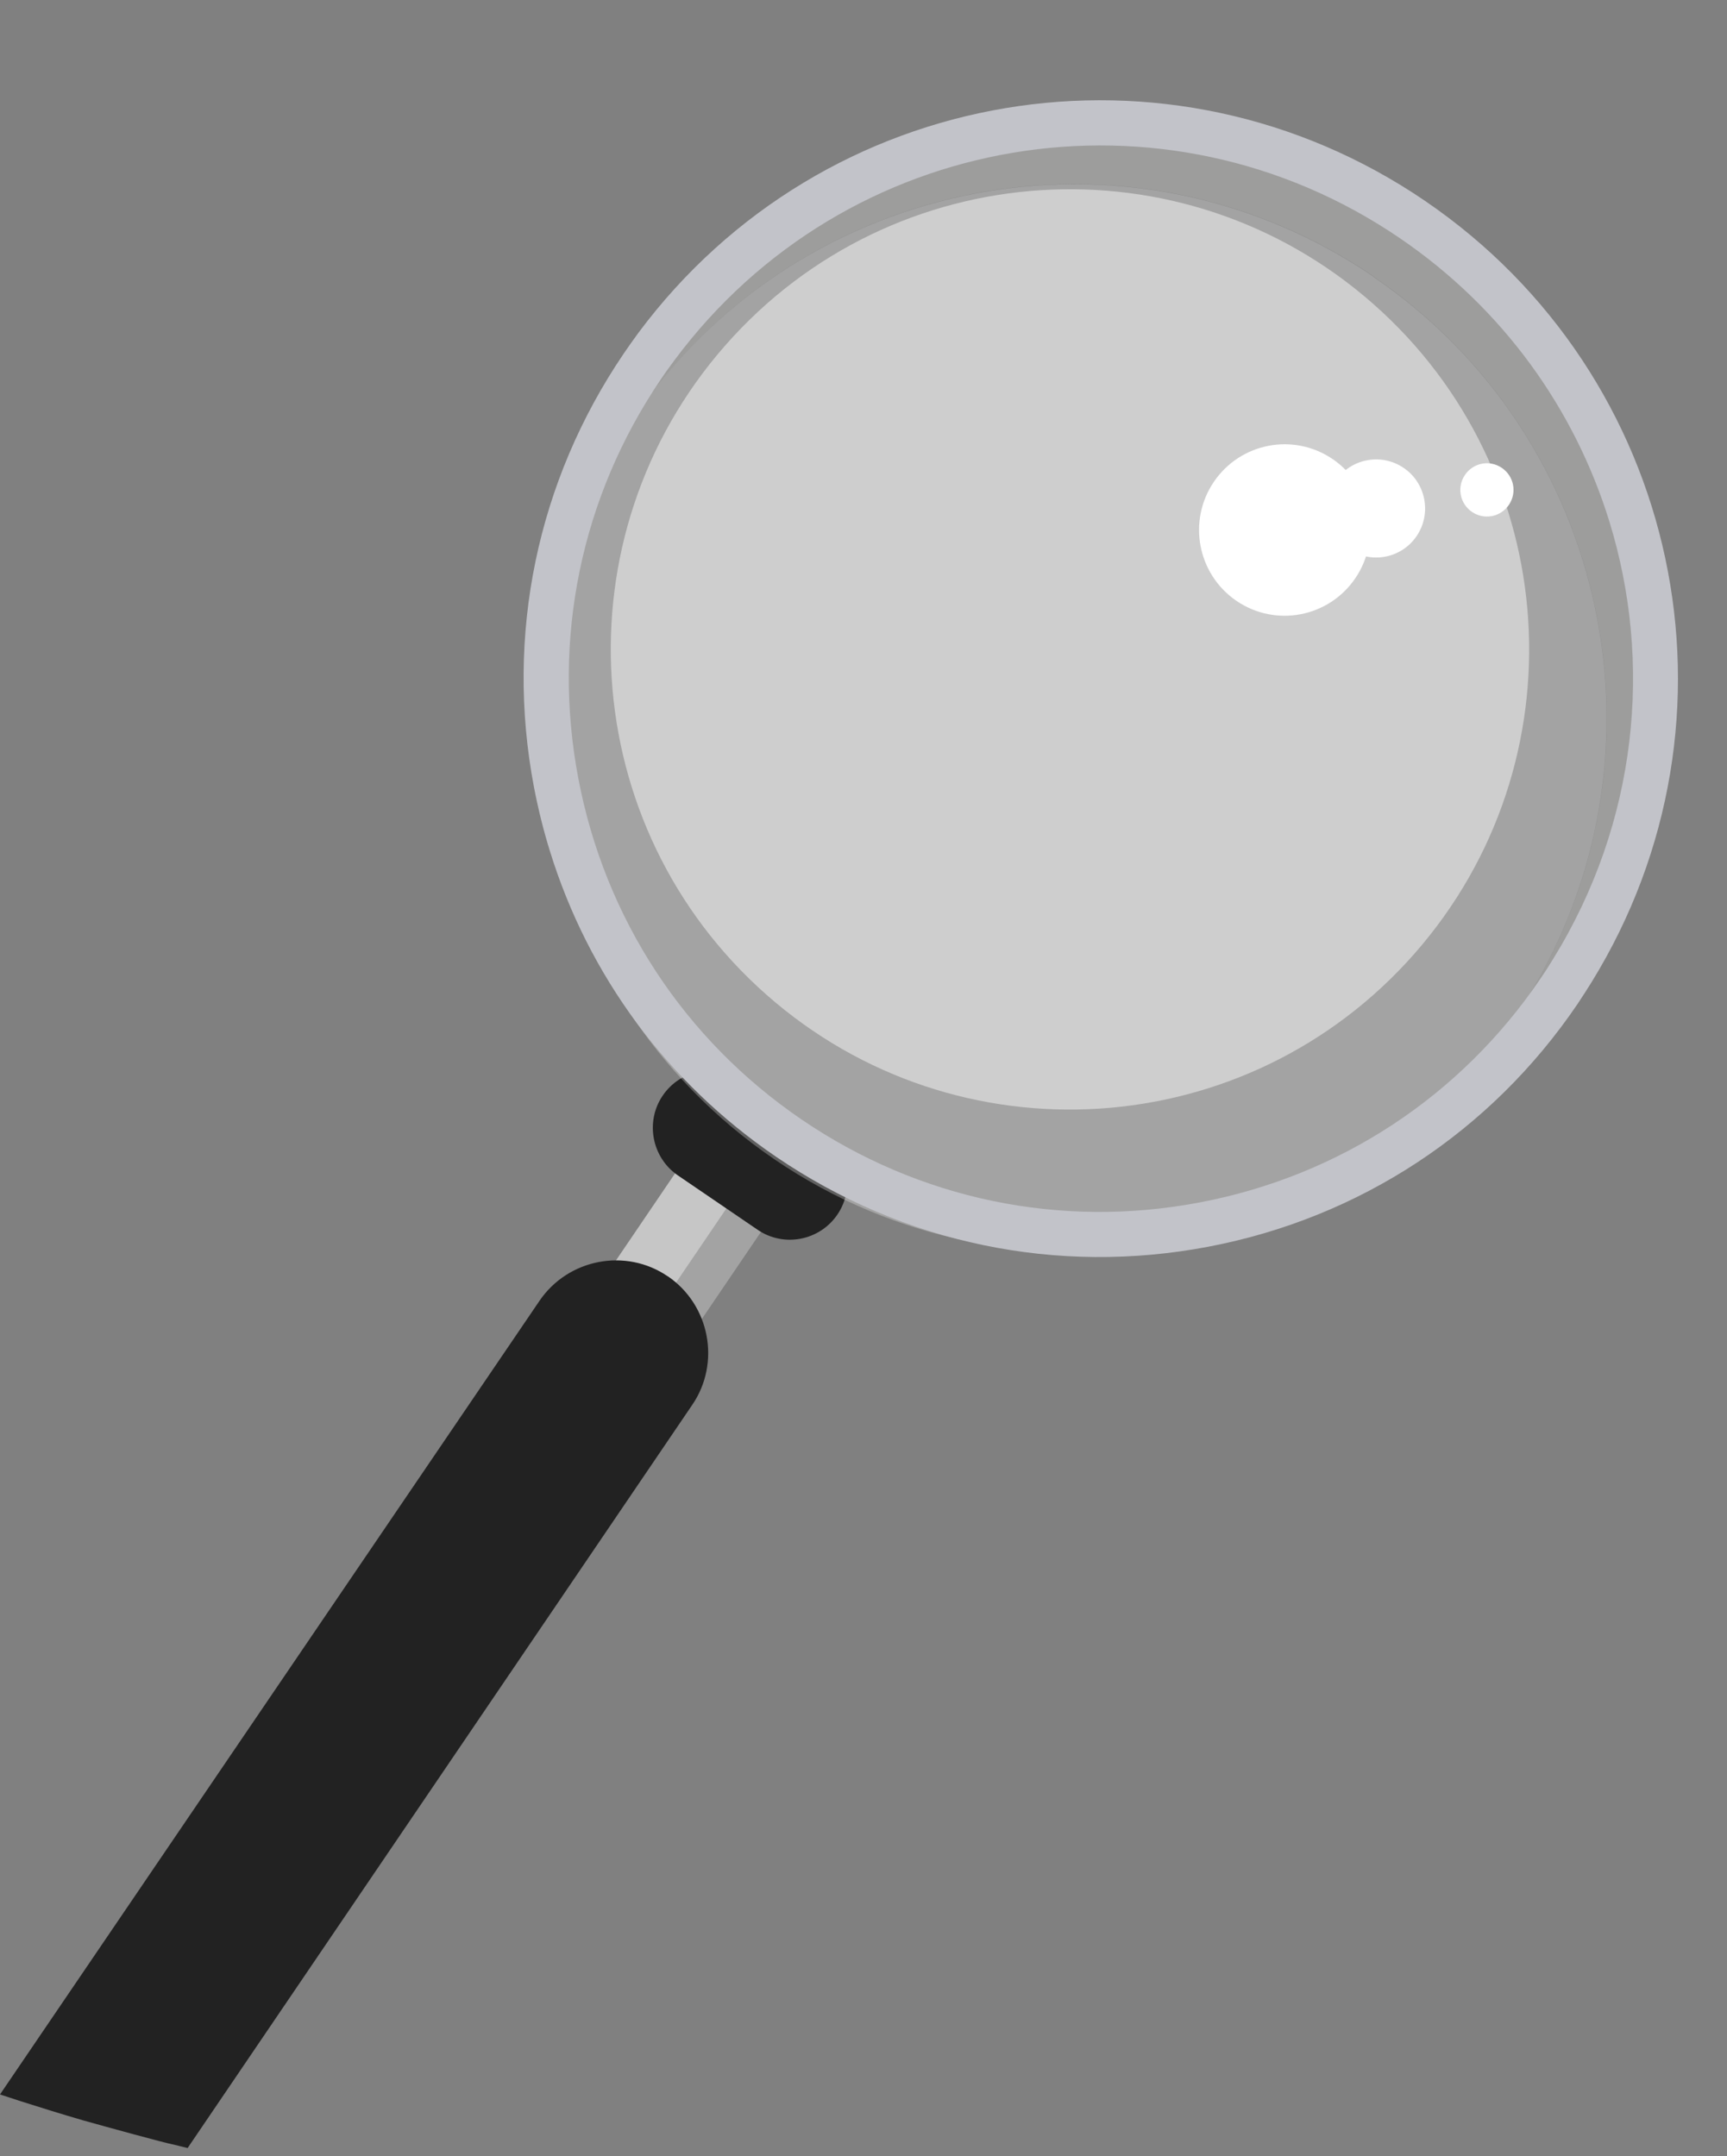
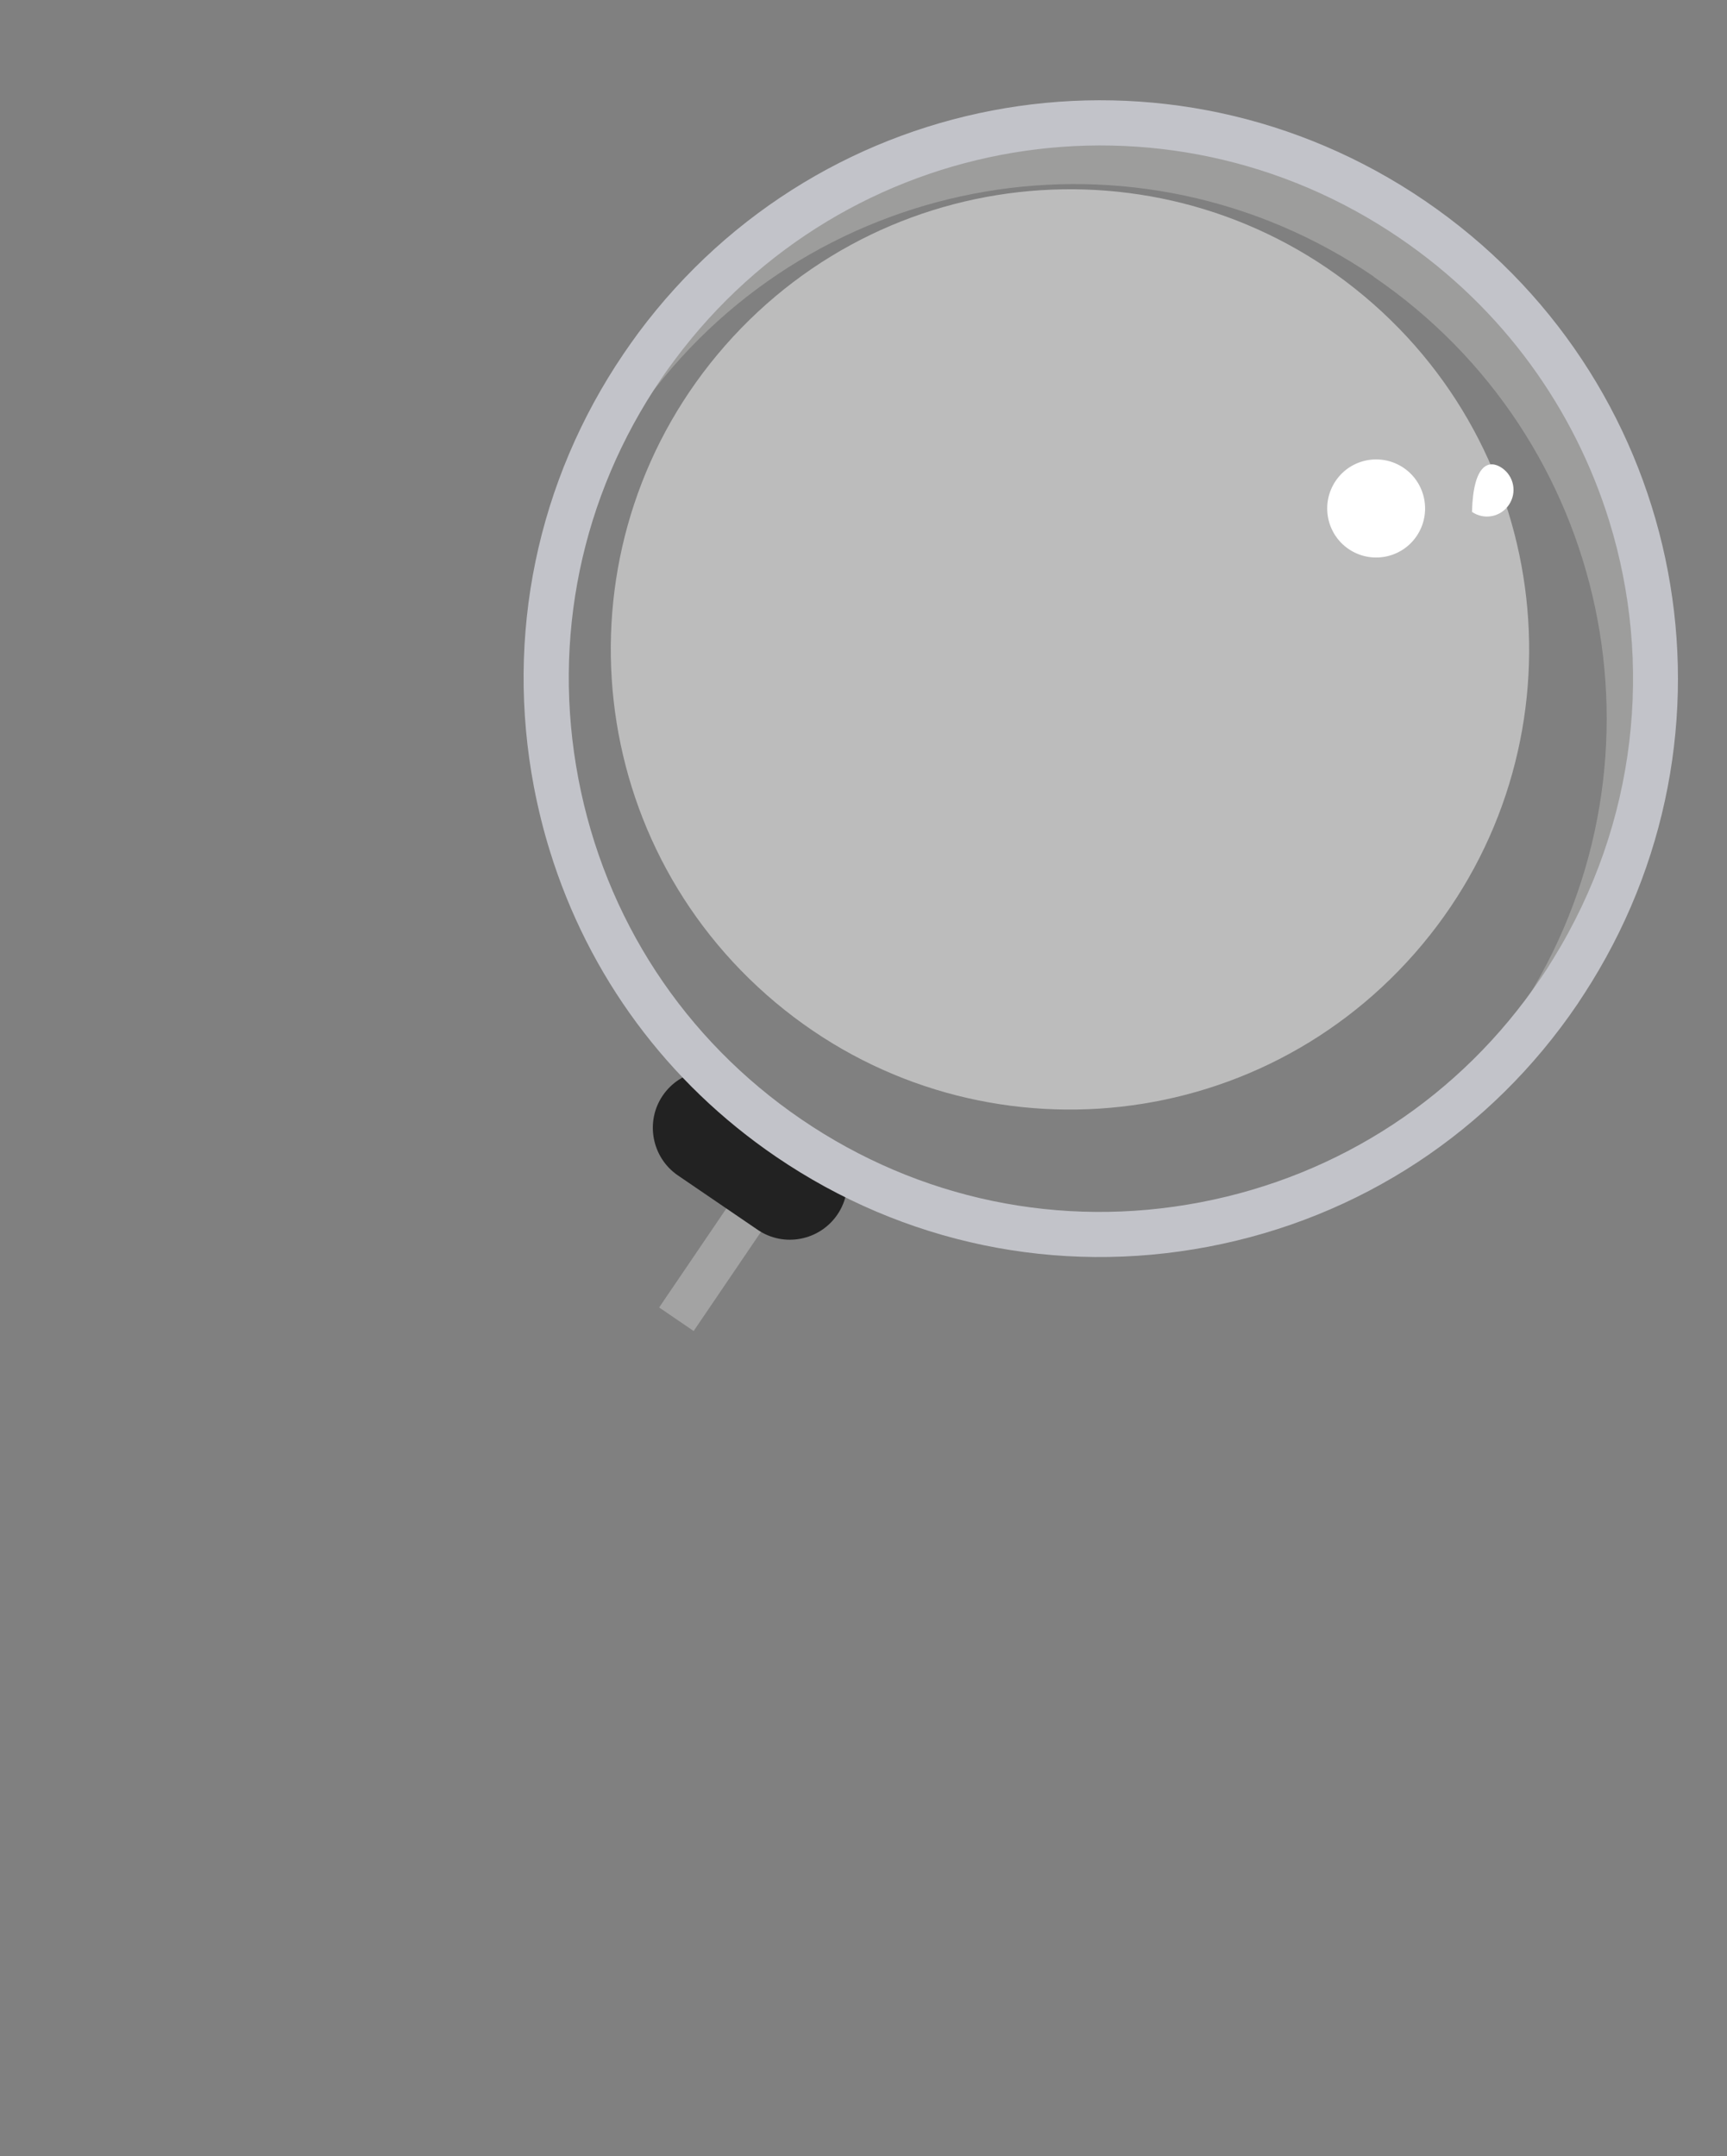
<svg xmlns="http://www.w3.org/2000/svg" width="173" height="216" viewBox="0 0 173 216" fill="none">
  <rect x="0" y="0" width="173" height="216" fill="#808080" stroke="none" />
-   <path d="M78.693 119.707L70.121 113.862L55.911 134.792L64.483 140.637L78.693 119.707Z" fill="#C6C6C6" />
  <path d="M76.763 122.613L73.306 120.256L66.029 130.974L69.486 133.332L76.763 122.613Z" fill="#A3A3A3" />
  <path d="M75.897 123.192L67.909 117.746C65.294 115.957 64.605 112.363 66.39 109.742C68.175 107.121 71.762 106.43 74.377 108.219L82.365 113.665C84.981 115.454 85.67 119.048 83.884 121.669C82.099 124.29 78.512 124.981 75.897 123.192Z" fill="#222222" />
-   <path d="M66.891 127.853C62.694 124.981 56.914 126.095 54.048 130.301L0 209.808C0.908 210.107 1.425 210.279 2.114 210.499C4.244 211.174 6.139 211.77 8.363 212.414C10.305 212.963 16.648 214.705 17.322 214.815C17.651 214.878 18.481 215.113 18.794 215.176L69.35 140.722C72.216 136.516 71.104 130.725 66.907 127.853H66.891Z" fill="#222222" />
  <path d="M137.604 27.723C161.3 43.888 167.925 75.795 152.999 99.995C153.469 99.368 153.939 98.724 154.378 98.065C170.948 73.645 164.636 40.388 140.282 23.784C115.912 7.179 82.725 13.504 66.155 37.909C65.701 38.568 65.278 39.243 64.871 39.902C81.848 17.098 113.908 11.542 137.62 27.707L137.604 27.723Z" fill="#9D9D9C" />
  <g opacity="0.28">
-     <path d="M137.604 27.723C113.908 11.558 81.848 17.114 64.855 39.918C64.385 40.545 63.916 41.189 63.477 41.848C46.907 66.268 53.219 99.525 77.573 116.129C101.942 132.734 135.129 126.409 151.699 102.004C152.153 101.345 152.576 100.67 152.983 100.011C167.909 75.811 161.3 43.888 137.588 27.739L137.604 27.723Z" fill="white" />
-   </g>
+     </g>
  <path d="M55.097 85.29C54.44 83.187 53.907 81.021 53.484 78.824C50.602 63.632 53.797 48.22 62.474 35.429C62.959 34.707 63.461 34.017 63.962 33.326C82.505 8.435 117.118 2.644 142.756 20.127C168.394 37.611 175.724 71.997 159.42 98.41C158.966 99.132 158.511 99.854 158.026 100.576C149.349 113.367 136.209 121.999 121.049 124.886C105.888 127.774 90.508 124.573 77.744 115.878C66.828 108.439 58.95 97.735 55.097 85.29ZM161.19 52.159C157.728 41.016 150.618 30.94 140.234 23.862C116.601 7.744 84.682 13.096 67.595 36.041C67.126 36.669 66.656 37.312 66.217 37.971C58.214 49.758 55.27 63.977 57.932 77.976C60.595 91.991 68.535 104.123 80.297 112.143C92.059 120.162 106.248 123.113 120.219 120.445C134.204 117.777 146.311 109.82 154.314 98.034C154.768 97.374 155.191 96.715 155.598 96.04C164.024 82.386 165.606 66.394 161.19 52.159Z" fill="#C2C3C9" />
-   <path d="M135.771 57.919C133.109 61.843 127.784 62.863 123.868 60.195C119.953 57.527 118.935 52.191 121.597 48.267C124.26 44.343 129.585 43.323 133.5 45.991C137.415 48.659 138.433 53.995 135.771 57.919Z" fill="white" />
  <g opacity="0.47">
    <path d="M141.718 95.5C158.498 76.387 156.639 47.261 137.566 30.447C118.492 13.631 89.427 15.495 72.647 34.608C55.867 53.721 57.726 82.847 76.799 99.662C95.873 116.477 124.938 114.614 141.718 95.5Z" fill="white" />
  </g>
  <path d="M141.911 53.697C140.392 55.941 137.338 56.522 135.098 55C132.858 53.477 132.279 50.417 133.798 48.173C135.317 45.928 138.371 45.348 140.611 46.87C142.85 48.392 143.43 51.453 141.911 53.697Z" fill="white" />
-   <path d="M151.151 50.574C150.321 51.798 148.676 52.112 147.455 51.28C146.233 50.448 145.92 48.8 146.75 47.576C147.58 46.352 149.225 46.038 150.446 46.87C151.668 47.702 151.981 49.35 151.151 50.574Z" fill="white" />
+   <path d="M151.151 50.574C150.321 51.798 148.676 52.112 147.455 51.28C147.58 46.352 149.225 46.038 150.446 46.87C151.668 47.702 151.981 49.35 151.151 50.574Z" fill="white" />
</svg>